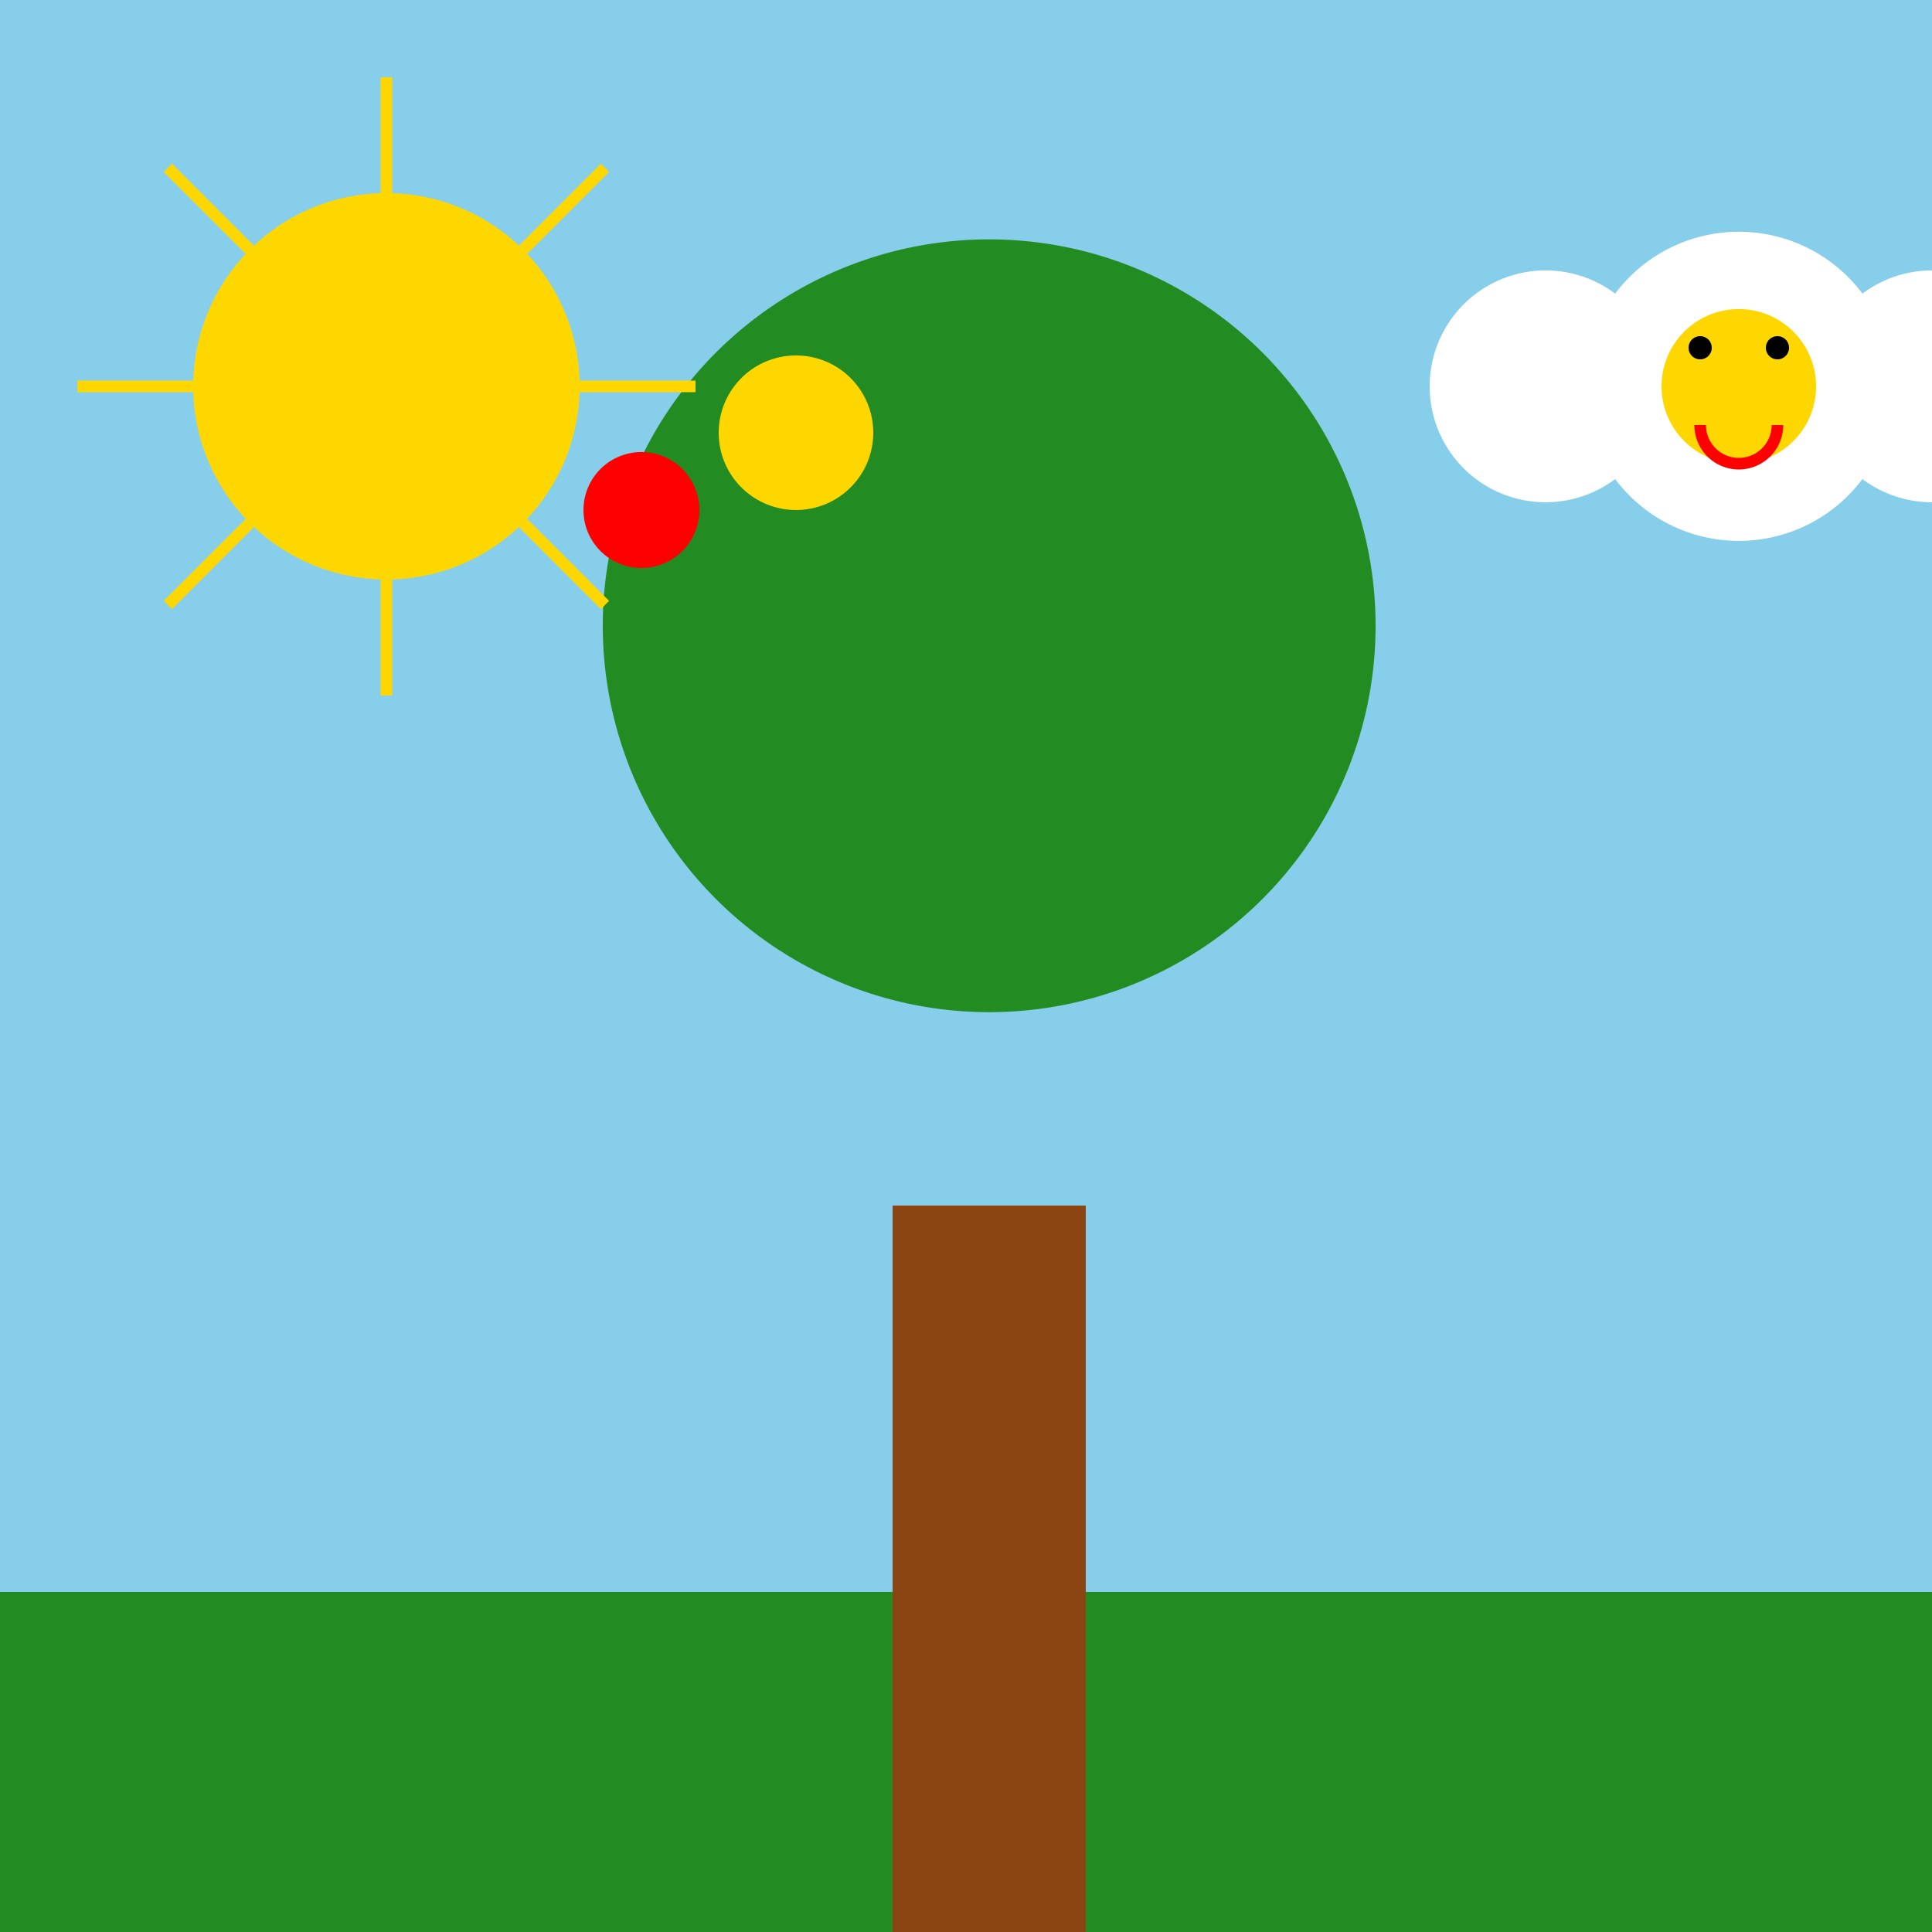
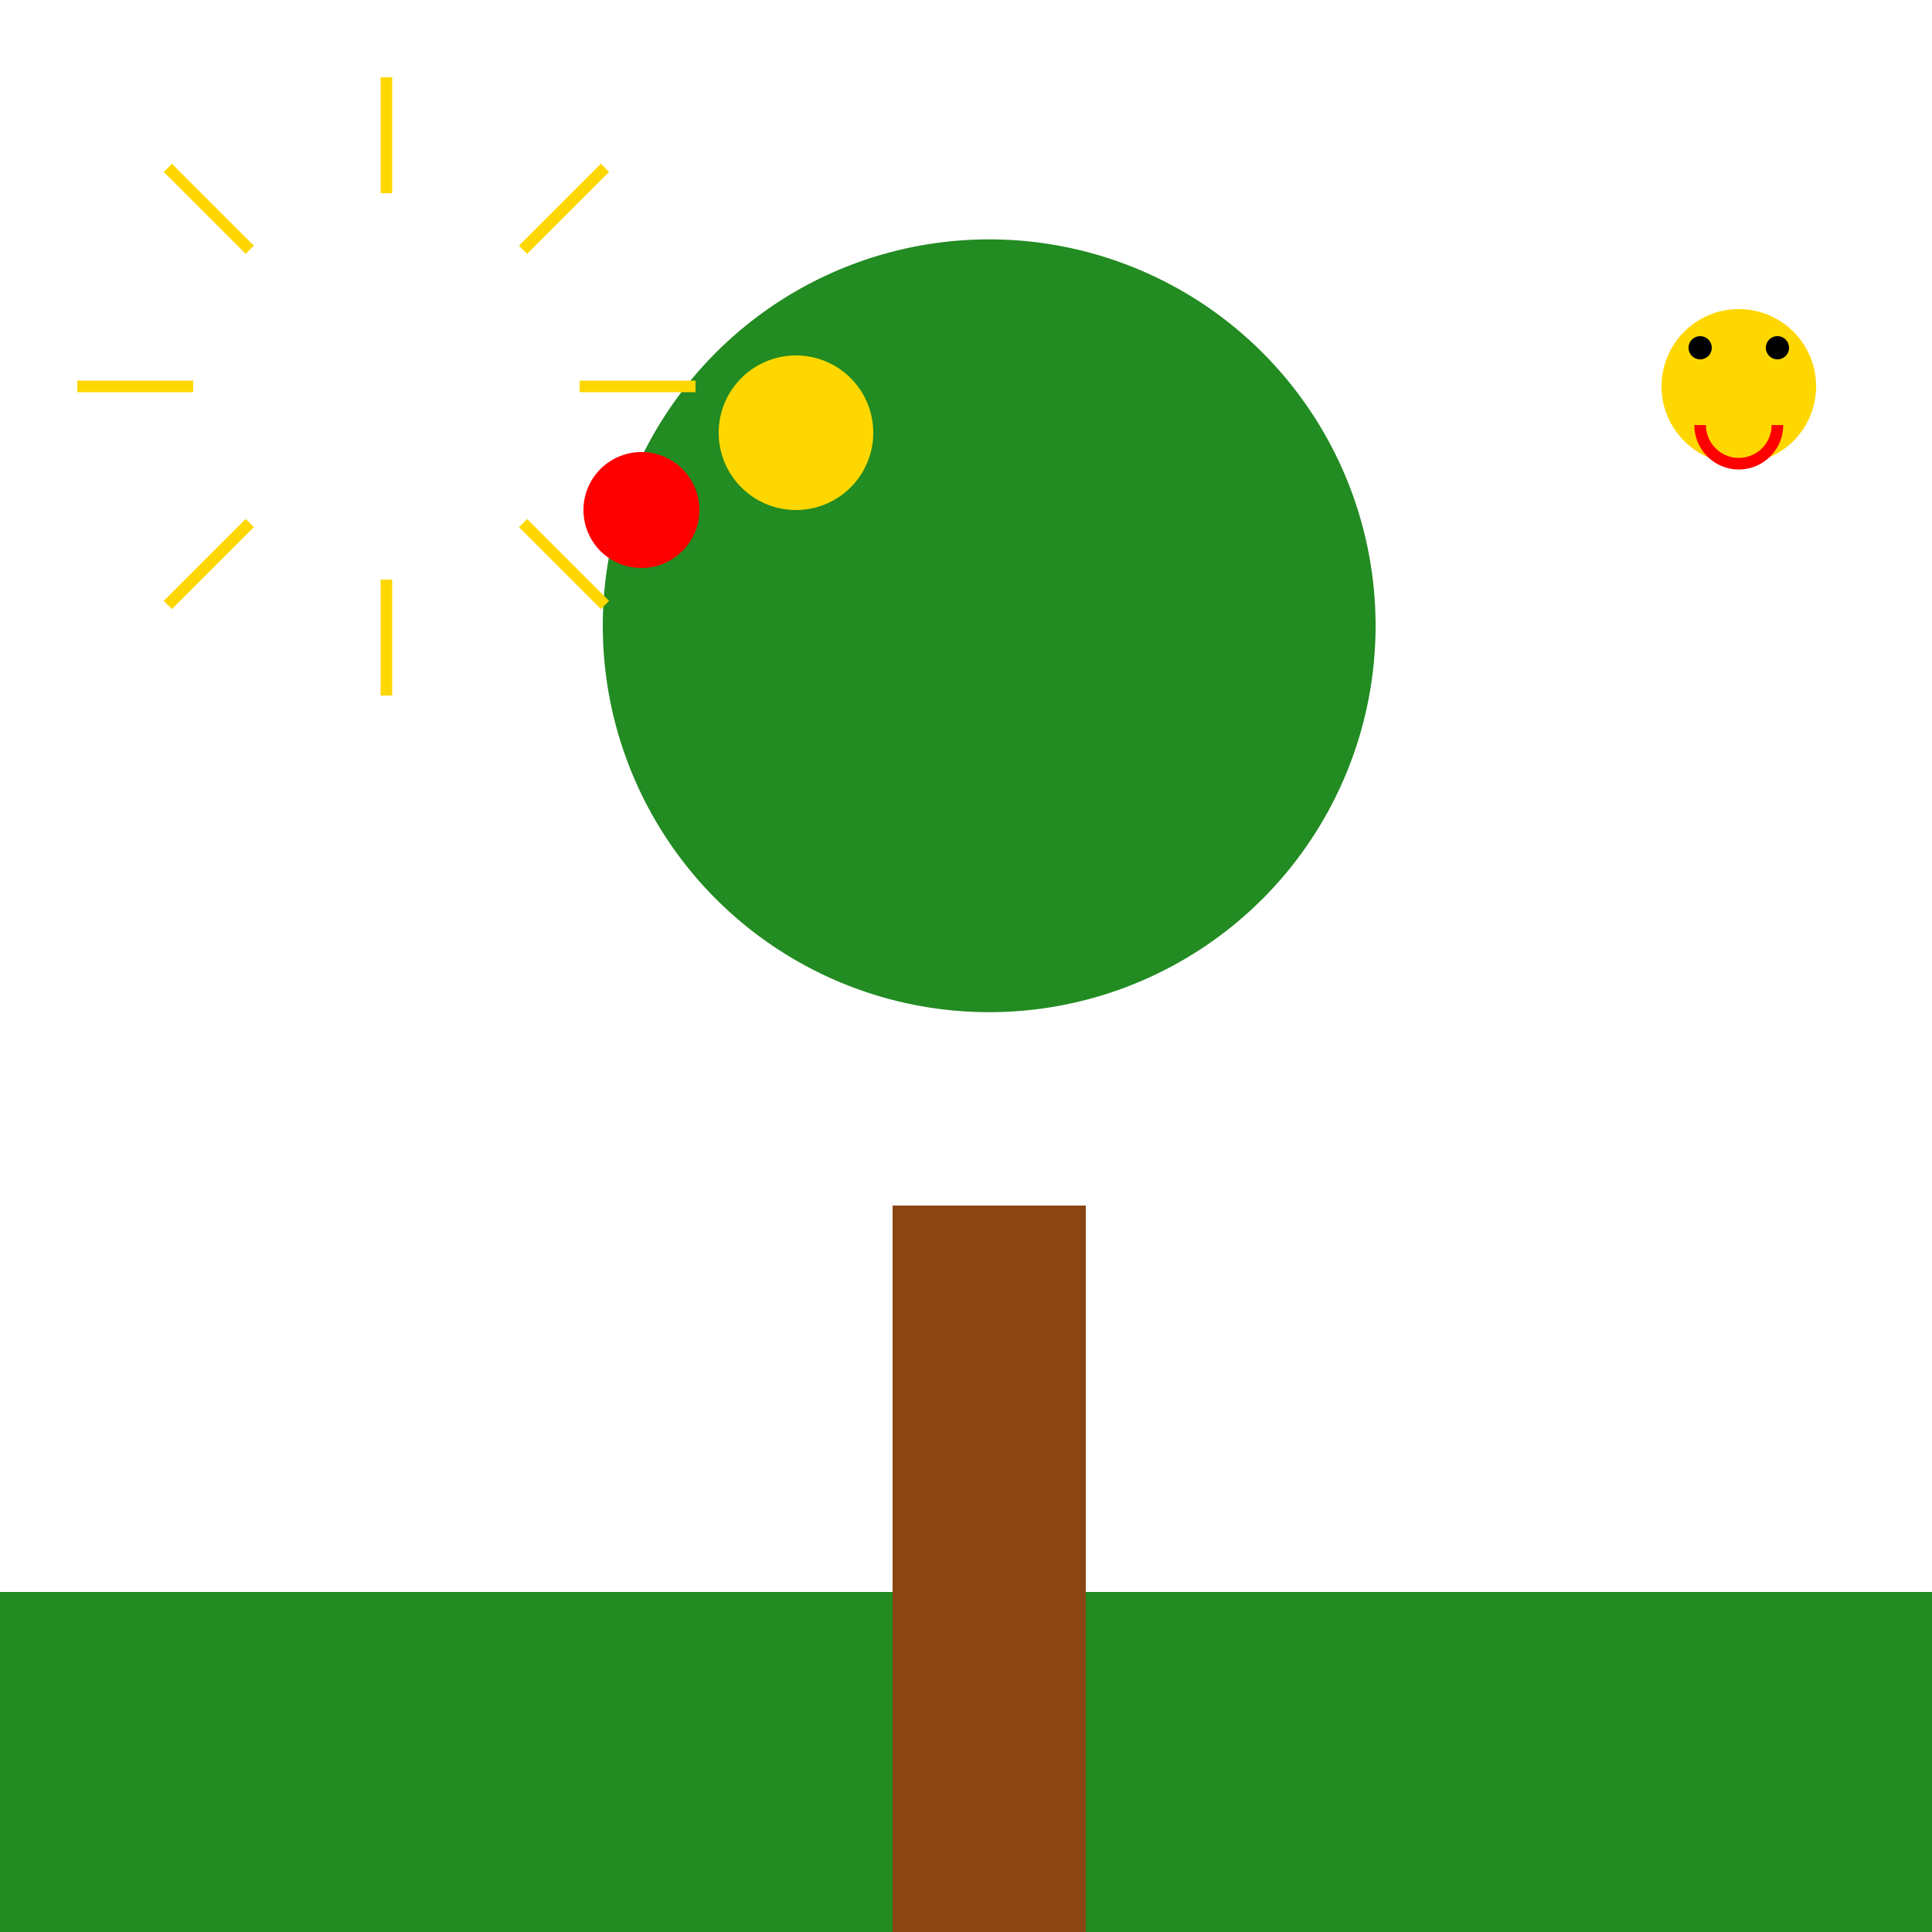
<svg xmlns="http://www.w3.org/2000/svg" width="500" height="500">
  <defs />
  <g>
-     <rect fill="#87CEEB" stroke="none" x="0" y="0" width="512" height="512" />
    <rect fill="#228B22" stroke="none" x="0" y="412" width="512" height="100" />
    <rect fill="#8B4513" stroke="none" x="231" y="312" width="50" height="200" />
    <path fill="#228B22" stroke="none" paint-order="stroke fill markers" d=" M 356 162 A 100 100 0 1 1 356 161.9" />
    <path fill="#FFD700" stroke="none" paint-order="stroke fill markers" d=" M 226 112 A 20 20 0 1 1 226 111.98" />
    <path fill="#FF0000" stroke="none" paint-order="stroke fill markers" d=" M 181 132 A 15 15 0 1 1 181 131.985" />
-     <path fill="#FFD700" stroke="none" paint-order="stroke fill markers" d=" M 150 100 A 50 50 0 1 1 150 99.95" />
    <path fill="none" stroke="#FFD700" paint-order="fill stroke markers" d=" M 150 100 L 180 100" stroke-miterlimit="10" stroke-width="3" stroke-dasharray="" />
    <path fill="none" stroke="#FFD700" paint-order="fill stroke markers" d=" M 135.355 135.355 L 156.569 156.569" stroke-miterlimit="10" stroke-width="3" stroke-dasharray="" />
    <path fill="none" stroke="#FFD700" paint-order="fill stroke markers" d=" M 100 150 L 100 180" stroke-miterlimit="10" stroke-width="3" stroke-dasharray="" />
    <path fill="none" stroke="#FFD700" paint-order="fill stroke markers" d=" M 64.645 135.355 L 43.431 156.569" stroke-miterlimit="10" stroke-width="3" stroke-dasharray="" />
    <path fill="none" stroke="#FFD700" paint-order="fill stroke markers" d=" M 50 100 L 20 100" stroke-miterlimit="10" stroke-width="3" stroke-dasharray="" />
    <path fill="none" stroke="#FFD700" paint-order="fill stroke markers" d=" M 64.645 64.645 L 43.431 43.431" stroke-miterlimit="10" stroke-width="3" stroke-dasharray="" />
    <path fill="none" stroke="#FFD700" paint-order="fill stroke markers" d=" M 100 50 L 100 20" stroke-miterlimit="10" stroke-width="3" stroke-dasharray="" />
    <path fill="none" stroke="#FFD700" paint-order="fill stroke markers" d=" M 135.355 64.645 L 156.569 43.431" stroke-miterlimit="10" stroke-width="3" stroke-dasharray="" />
-     <path fill="#FFFFFF" stroke="none" paint-order="stroke fill markers" d=" M 430 100 A 30 30 0 1 1 430 99.97 L 490 100 A 40 40 0 1 1 490 99.96 L 530 100 A 30 30 0 1 1 530 99.97" />
+     <path fill="#FFFFFF" stroke="none" paint-order="stroke fill markers" d=" M 430 100 A 30 30 0 1 1 430 99.97 L 490 100 L 530 100 A 30 30 0 1 1 530 99.97" />
    <path fill="#FFD700" stroke="none" paint-order="stroke fill markers" d=" M 470 100 A 20 20 0 1 1 470 99.98" />
    <path fill="#000000" stroke="none" paint-order="stroke fill markers" d=" M 443 90 A 3 3 0 1 1 443 89.997 L 463 90 A 3 3 0 1 1 463 89.997" />
    <path fill="none" stroke="#FF0000" paint-order="fill stroke markers" d=" M 460 110 A 10 10 0 0 1 440 110" stroke-miterlimit="10" stroke-width="3" stroke-dasharray="" />
  </g>
</svg>